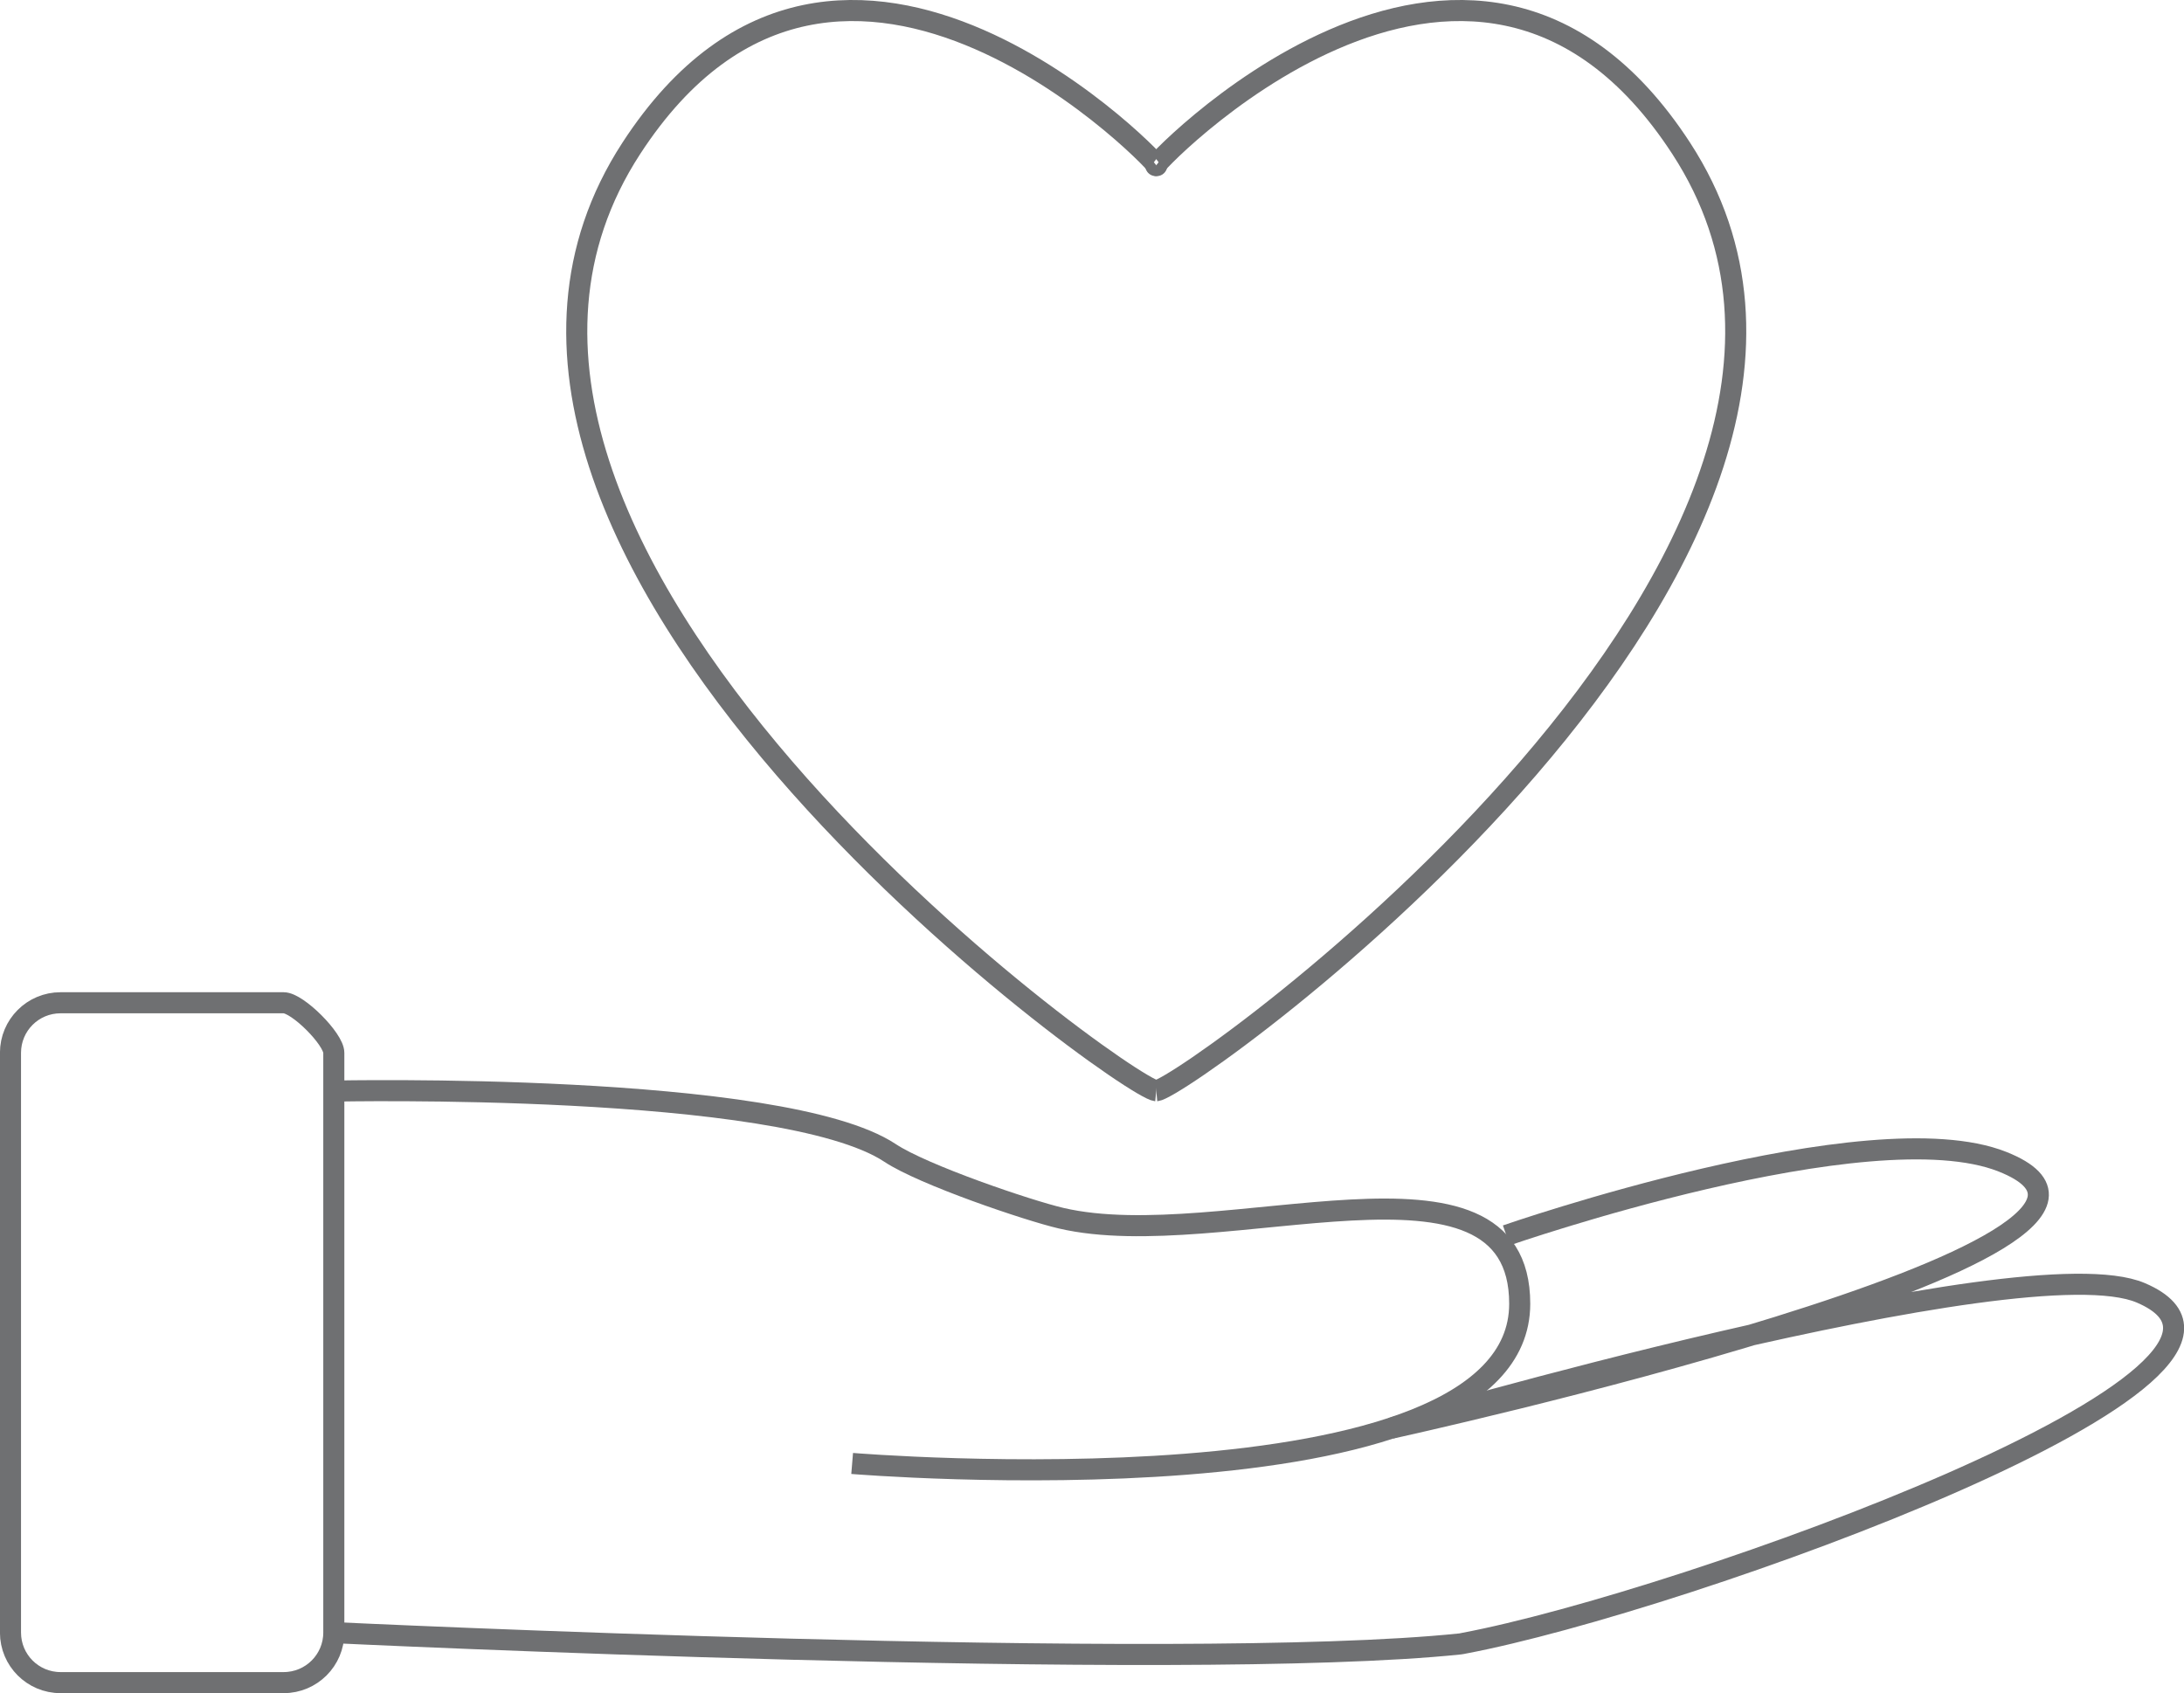
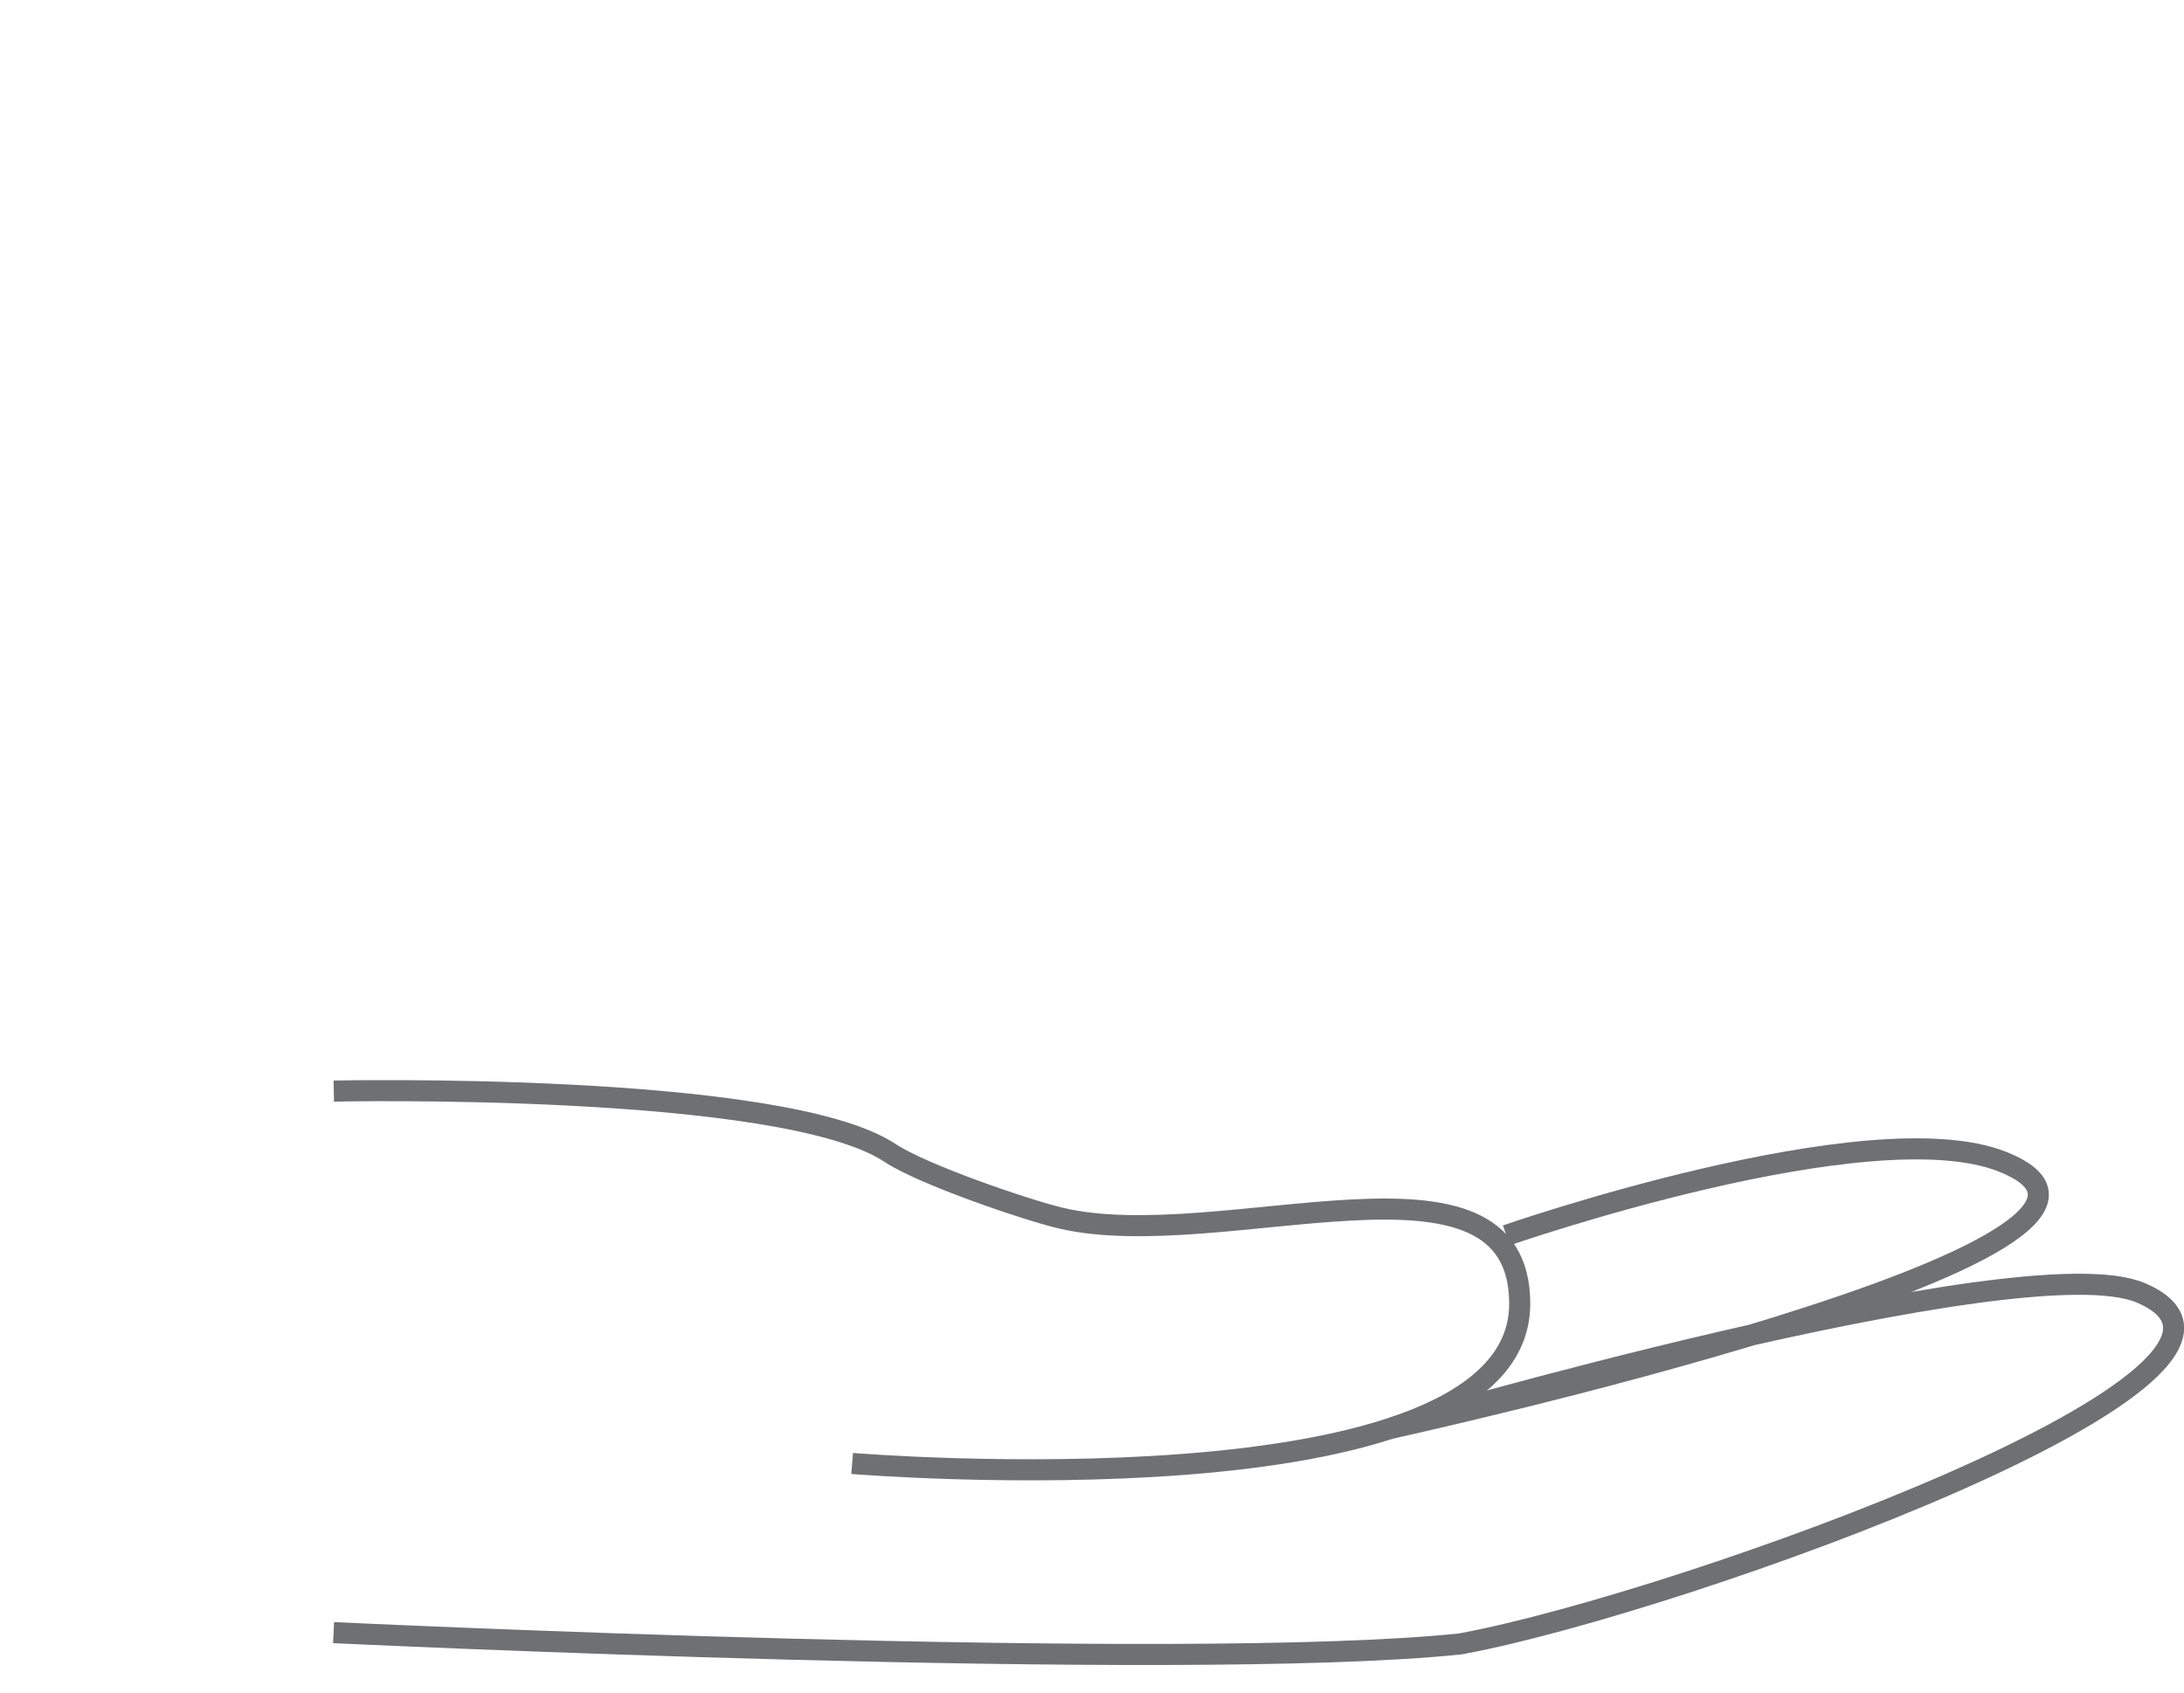
<svg xmlns="http://www.w3.org/2000/svg" id="svg2390" version="1.1" viewBox="0 0 49.853 38.649" height="38.649mm" width="49.853mm">
  <defs id="defs2384" />
  <g transform="translate(-67.244,-85.758)" id="layer1">
    <g transform="matrix(1.924,0,0,-1.924,93.637,89.53)" id="g80">
-       <path id="path82" style="fill:none;stroke:#6f7072;stroke-width:0.25;stroke-linecap:butt;stroke-linejoin:miter;stroke-miterlimit:10;stroke-dasharray:none;stroke-opacity:1" d="M 0,0 C -0.189,-0.149 3.716,4.064 6.229,0.199 9.313,-4.543 0.376,-10.944 0,-10.981" />
-     </g>
+       </g>
    <g transform="matrix(1.924,0,0,-1.924,93.637,89.53)" id="g84">
-       <path id="path86" style="fill:none;stroke:#6f7072;stroke-width:0.25;stroke-linecap:butt;stroke-linejoin:miter;stroke-miterlimit:10;stroke-dasharray:none;stroke-opacity:1" d="M 0,0 C 0.189,-0.149 -3.717,4.064 -6.229,0.199 -9.313,-4.543 -0.376,-10.944 0,-10.981" />
-     </g>
+       </g>
    <g transform="matrix(1.924,0,0,-1.924,73.719,124.167)" id="g88">
-       <path id="path90" style="fill:none;stroke:#6f7072;stroke-width:0.25;stroke-linecap:butt;stroke-linejoin:miter;stroke-miterlimit:10;stroke-dasharray:none;stroke-opacity:1" d="m 0,0 h -2.647 c -0.329,0 -0.594,0.266 -0.594,0.594 v 6.878 c 0,0.328 0.265,0.594 0.594,0.594 H 0 c 0.165,0 0.595,-0.43 0.595,-0.594 V 0.594 C 0.595,0.266 0.329,0 0,0 Z" />
-     </g>
+       </g>
    <g transform="matrix(1.924,0,0,-1.924,101.629,113.958)" id="g92">
      <path id="path94" style="fill:none;stroke:#6f7072;stroke-width:0.25;stroke-linecap:butt;stroke-linejoin:miter;stroke-miterlimit:10;stroke-dasharray:none;stroke-opacity:1" d="m 0,0 c 0,0 4.31,1.499 5.886,0.874 2.558,-1.014 -7.252,-3.162 -7.252,-3.162 0,0 7.503,2.201 8.894,1.606 2.184,-0.933 -5.445,-3.67 -8.032,-4.157 -0.043,-0.008 -0.028,-0.007 -0.043,-0.008 -3.323,-0.346 -13.367,0.134 -13.367,0.134" />
    </g>
    <g transform="matrix(1.924,0,0,-1.924,74.863,110.664)" id="g96">
      <path id="path98" style="fill:none;stroke:#6f7072;stroke-width:0.25;stroke-linecap:butt;stroke-linejoin:miter;stroke-miterlimit:10;stroke-dasharray:none;stroke-opacity:1" d="m 0,0 c 0,0 5.32,0.114 6.6,-0.734 0.393,-0.261 1.638,-0.683 2.029,-0.774 1.912,-0.447 5.442,1.043 5.441,-1.016 -0.002,-2.549 -7.92,-1.894 -7.92,-1.894" />
    </g>
  </g>
</svg>